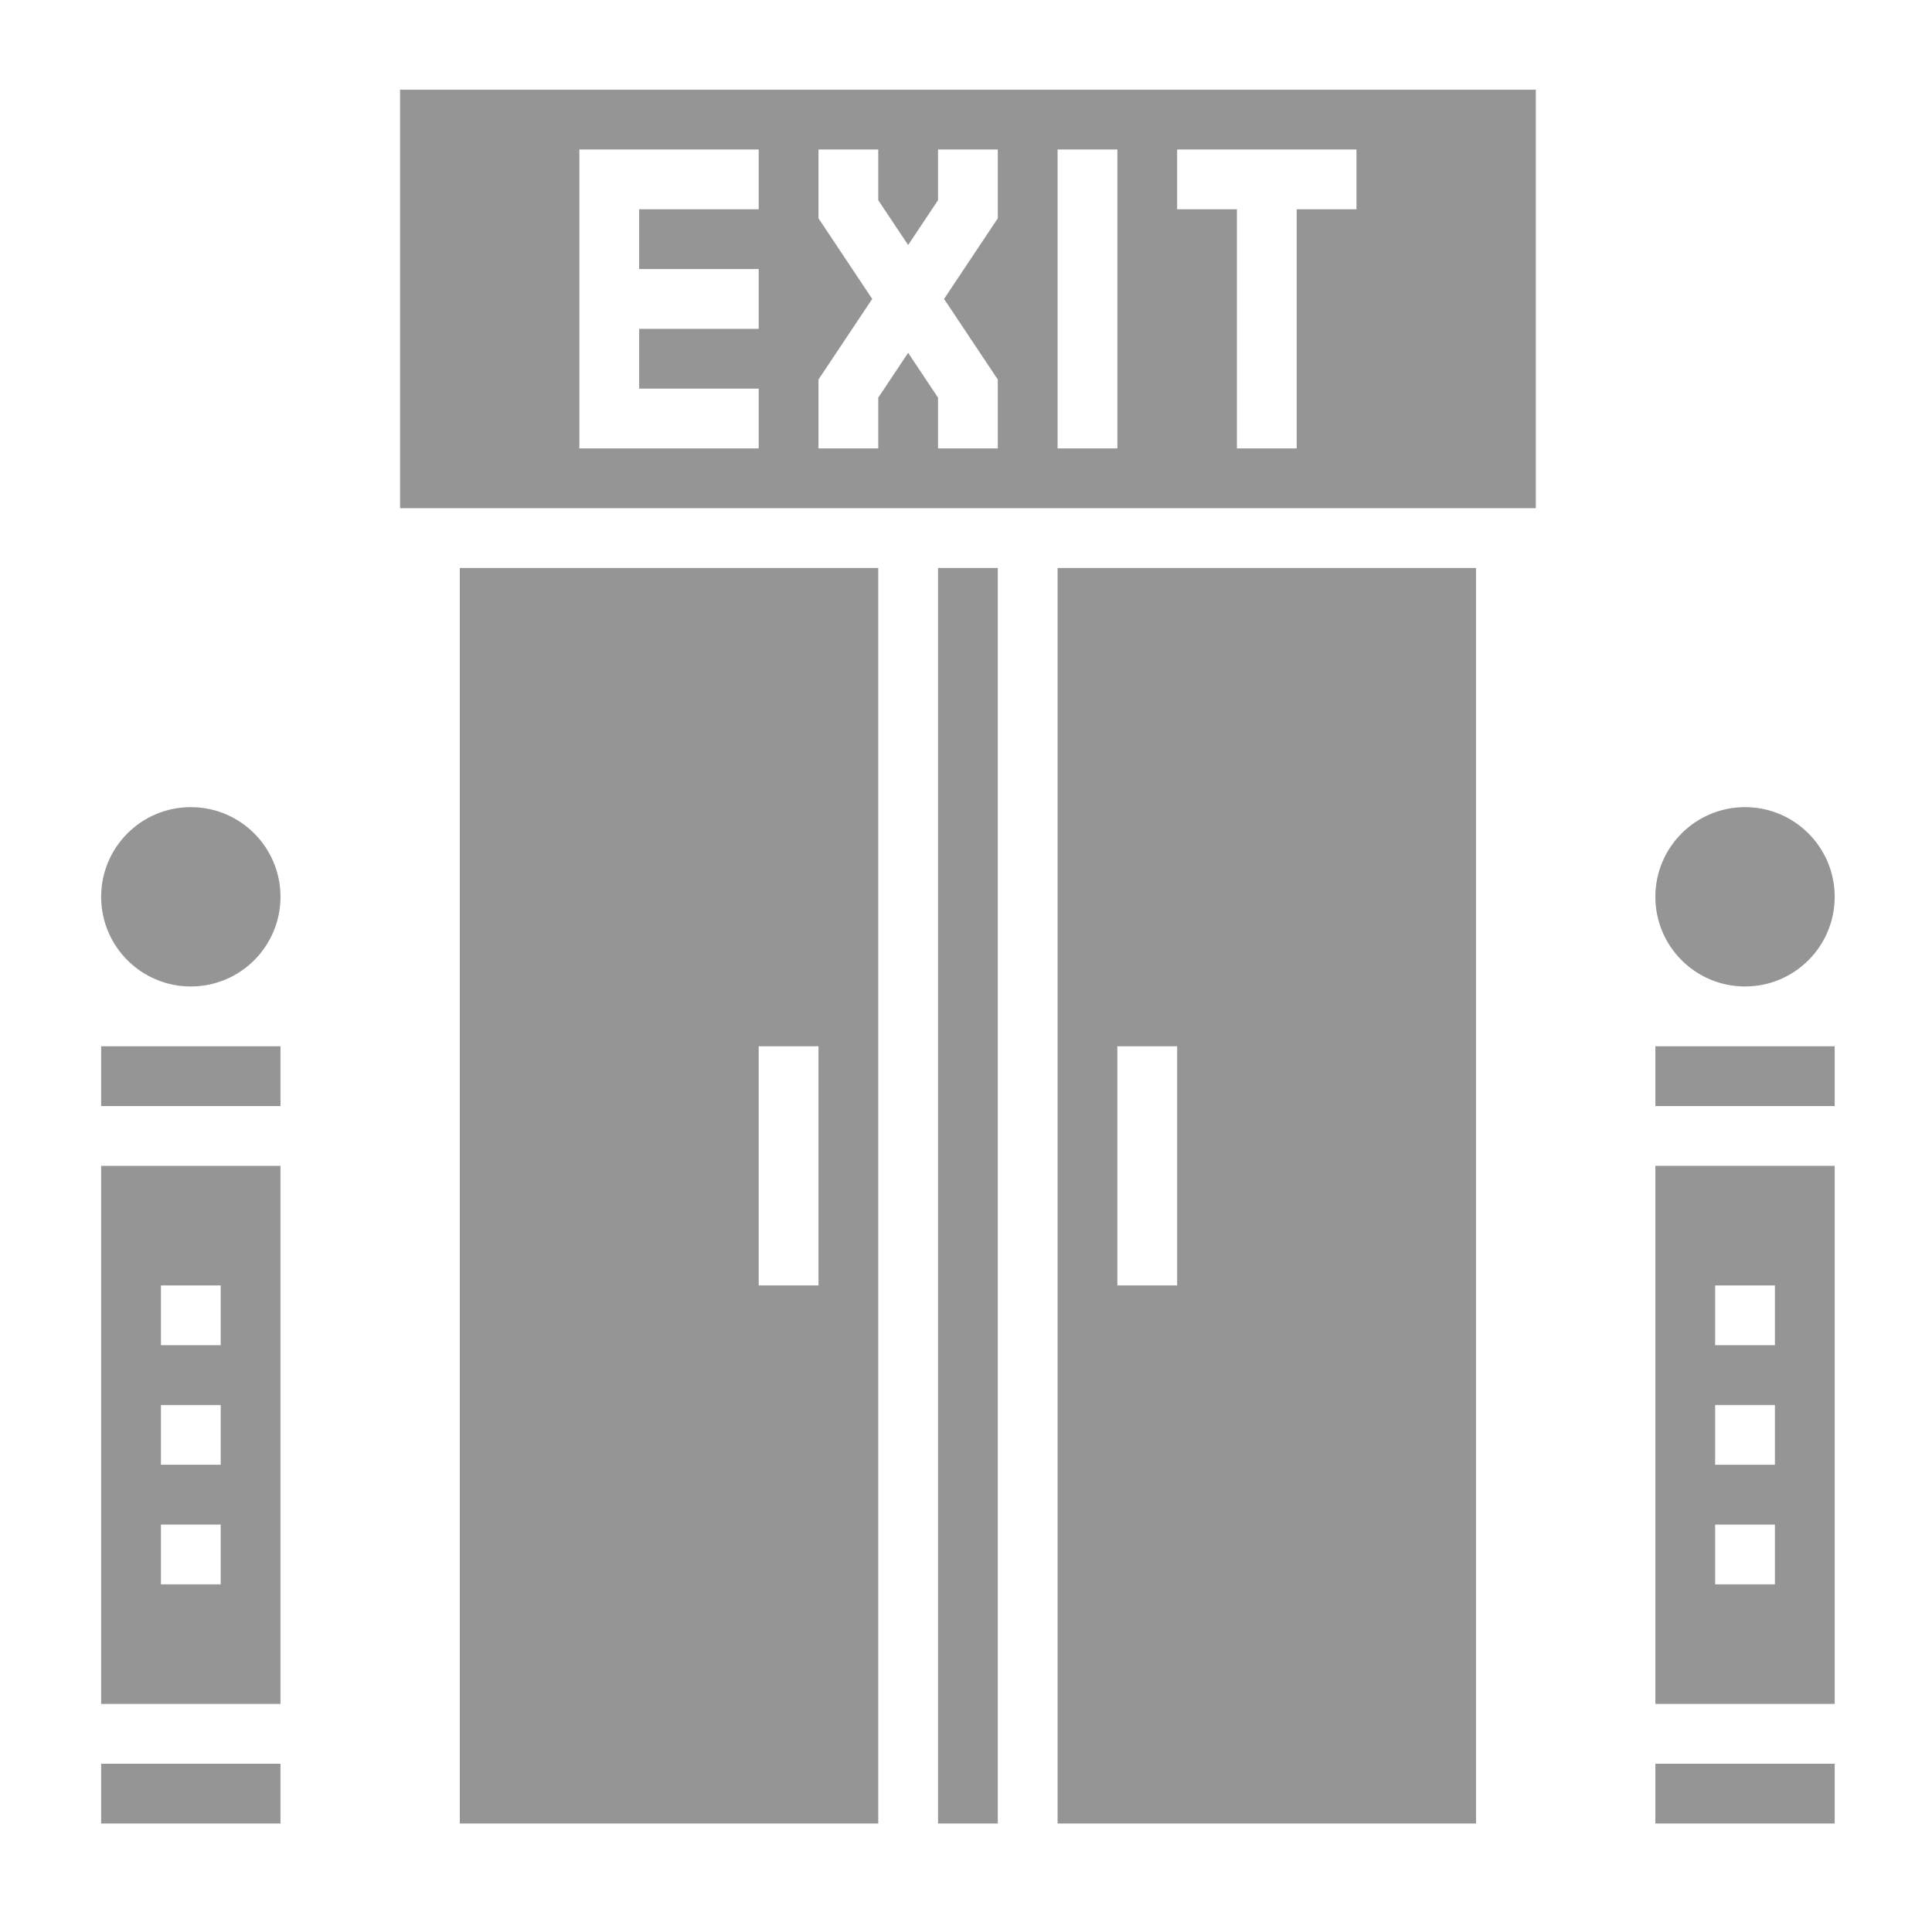
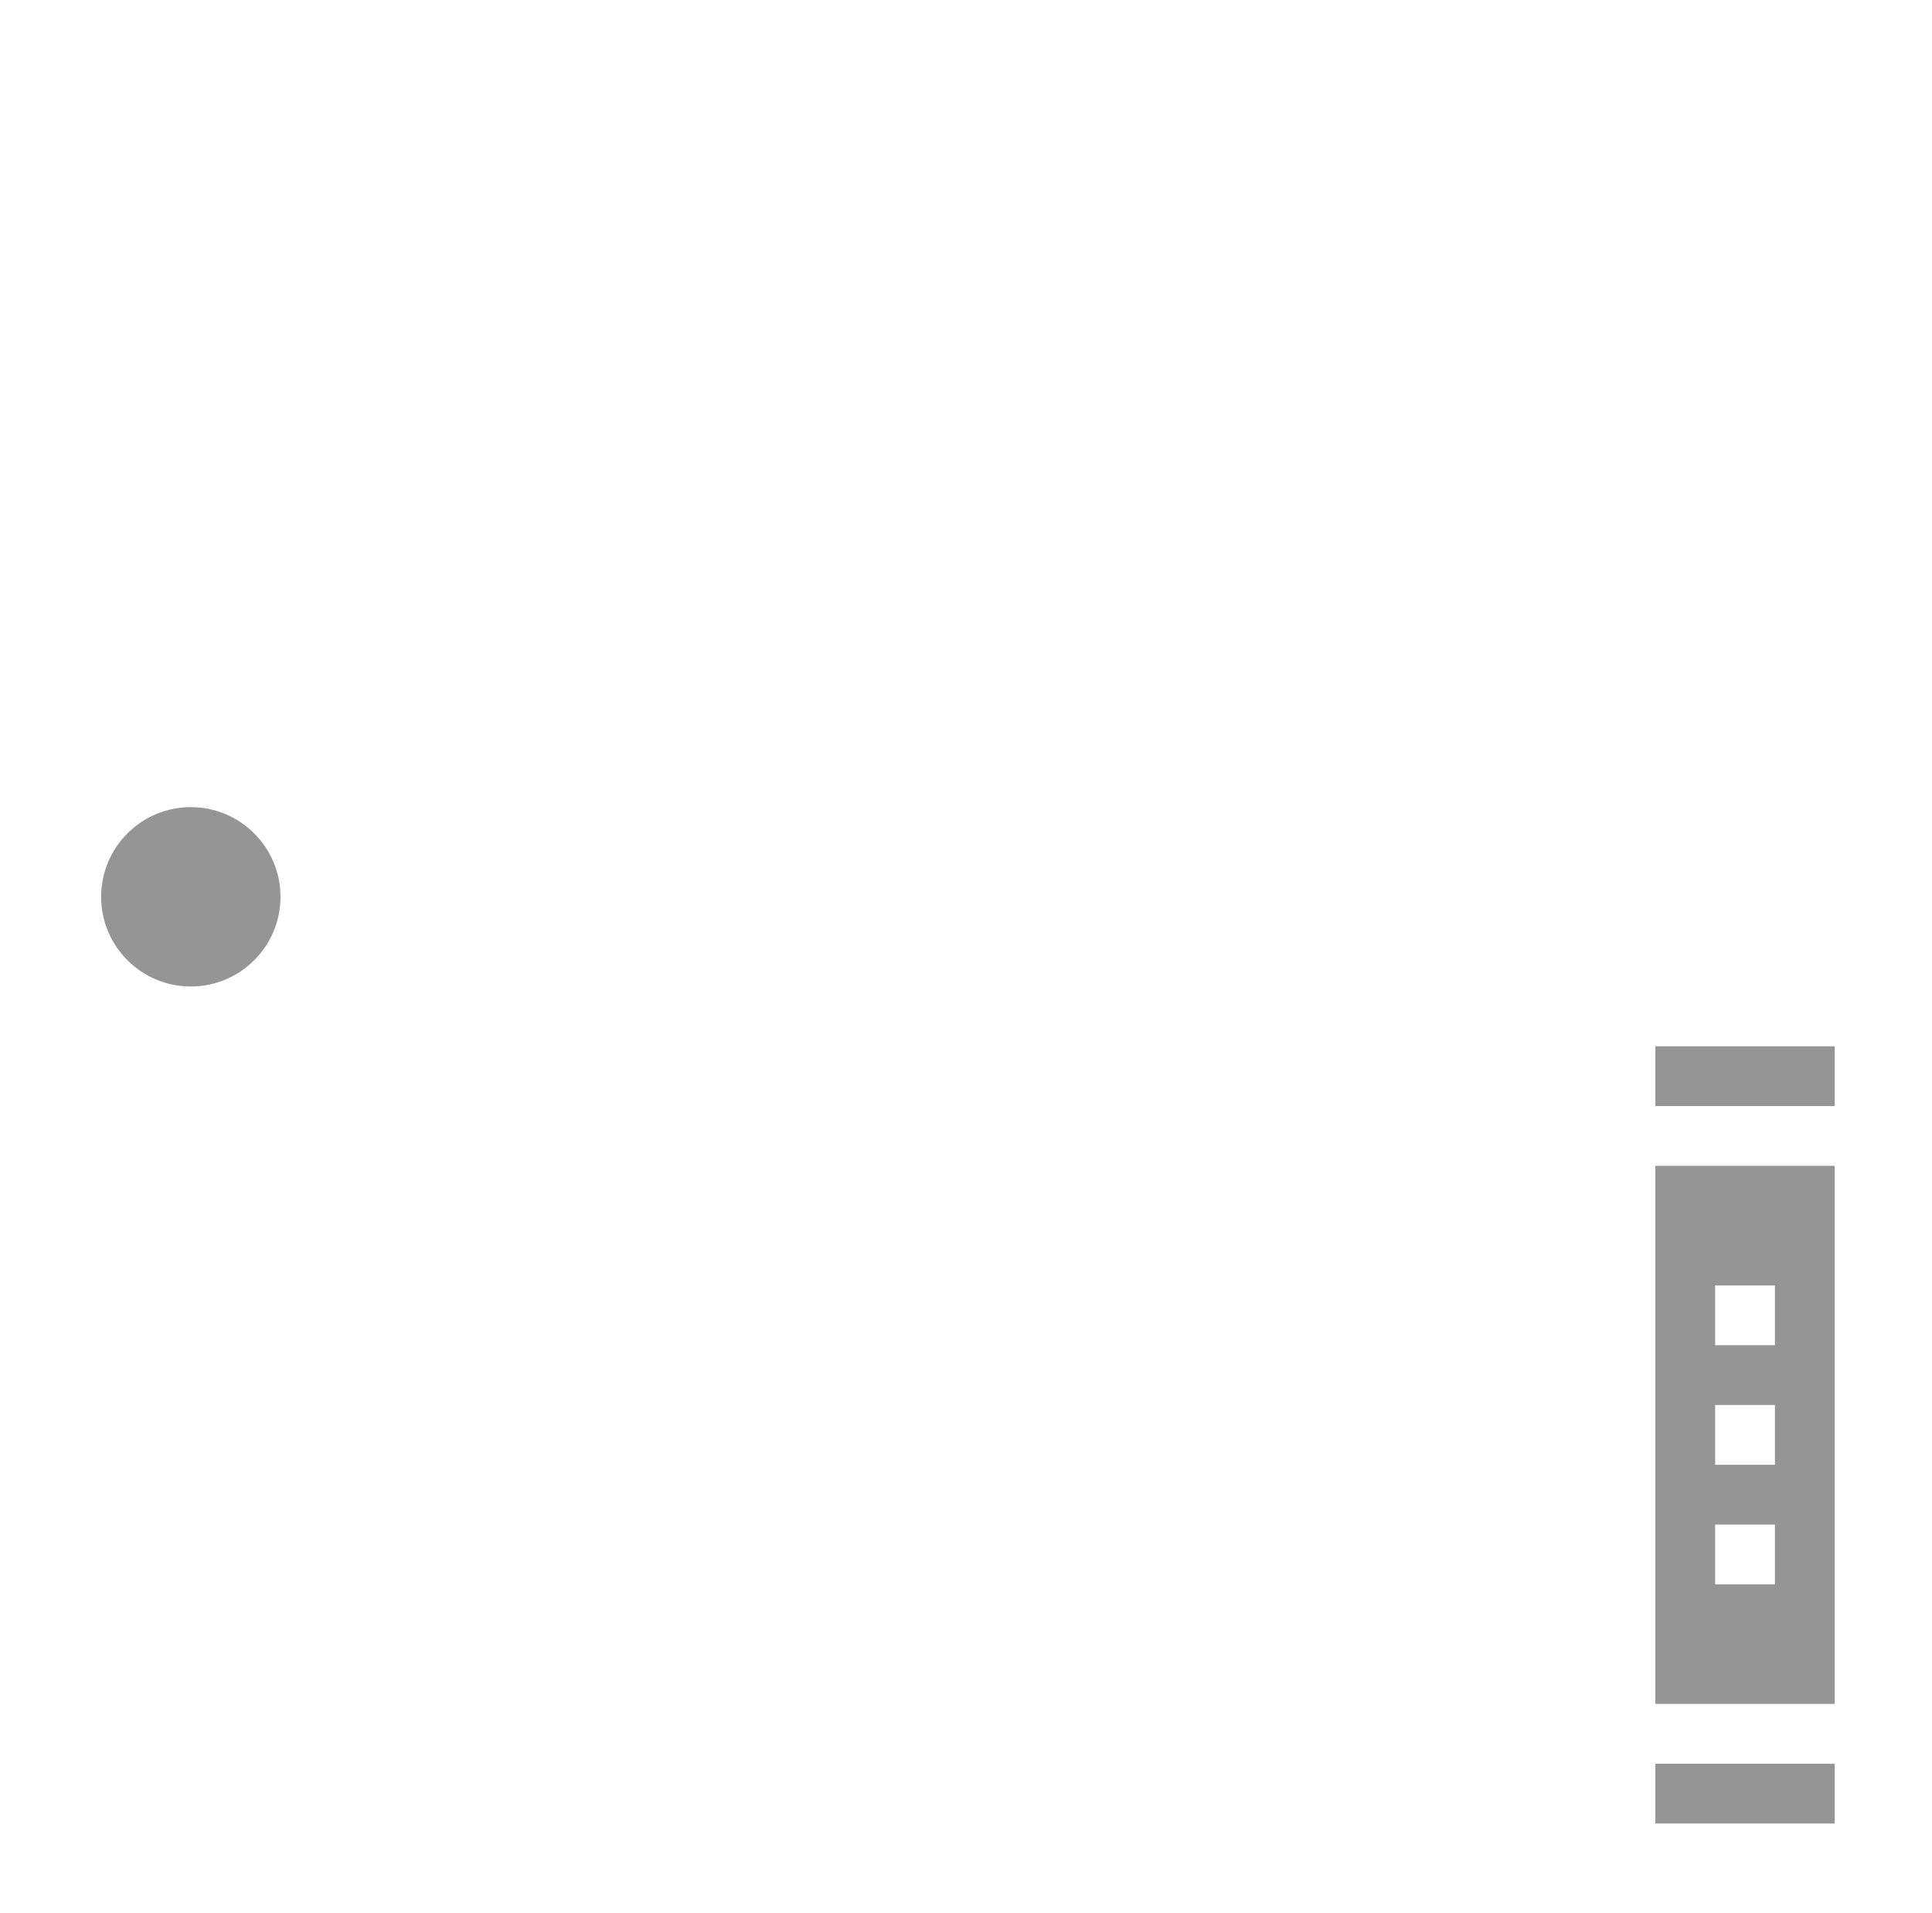
<svg xmlns="http://www.w3.org/2000/svg" width="101" height="100" viewBox="0 0 101 100" fill="none">
-   <path d="M49.038 29.688H52.163V95.312H49.038V29.688ZM55.288 95.312H77.163V29.688H55.288V95.312ZM58.413 54.688H61.538V67.188H58.413V54.688ZM5.288 54.688H14.663V57.812H5.288V54.688Z" fill="#959595" />
  <path d="M9.975 51.562C12.564 51.562 14.663 49.464 14.663 46.875C14.663 44.286 12.564 42.188 9.975 42.188C7.386 42.188 5.288 44.286 5.288 46.875C5.288 49.464 7.386 51.562 9.975 51.562Z" fill="#959595" />
-   <path d="M24.038 95.312H45.913V29.688H24.038V95.312ZM39.663 54.688H42.788V67.188H39.663V54.688ZM20.913 26.562H80.288V4.688H20.913V26.562ZM61.538 7.812H70.913V10.938H67.788V23.438H64.663V10.938H61.538V7.812ZM55.288 7.812H58.413V23.438H55.288V7.812ZM42.788 19.839L45.597 15.625L42.788 11.411V7.812H45.913V10.464L47.475 12.808L49.038 10.464V7.812H52.163V11.411L49.353 15.625L52.163 19.839V23.438H49.038V20.786L47.475 18.442L45.913 20.786V23.438H42.788V19.839ZM30.288 7.812H39.663V10.938H33.413V14.062H39.663V17.188H33.413V20.312H39.663V23.438H30.288V7.812ZM5.288 92.188H14.663V95.312H5.288V92.188ZM5.288 89.062H14.663V60.938H5.288V89.062ZM8.413 67.188H11.538V70.312H8.413V67.188ZM8.413 73.438H11.538V76.562H8.413V73.438ZM8.413 79.688H11.538V82.812H8.413V79.688Z" fill="#959595" />
-   <path d="M91.225 51.562C93.814 51.562 95.913 49.464 95.913 46.875C95.913 44.286 93.814 42.188 91.225 42.188C88.636 42.188 86.538 44.286 86.538 46.875C86.538 49.464 88.636 51.562 91.225 51.562Z" fill="#959595" />
-   <path d="M86.538 92.188H95.913V95.312H86.538V92.188ZM86.538 89.062H95.913V60.938H86.538V89.062ZM89.663 67.188H92.788V70.312H89.663V67.188ZM89.663 73.438H92.788V76.562H89.663V73.438ZM89.663 79.688H92.788V82.812H89.663V79.688ZM86.538 54.688H95.913V57.812H86.538V54.688Z" fill="#959595" />
+   <path d="M86.538 92.188H95.913V95.312H86.538ZM86.538 89.062H95.913V60.938H86.538V89.062ZM89.663 67.188H92.788V70.312H89.663V67.188ZM89.663 73.438H92.788V76.562H89.663V73.438ZM89.663 79.688H92.788V82.812H89.663V79.688ZM86.538 54.688H95.913V57.812H86.538V54.688Z" fill="#959595" />
</svg>